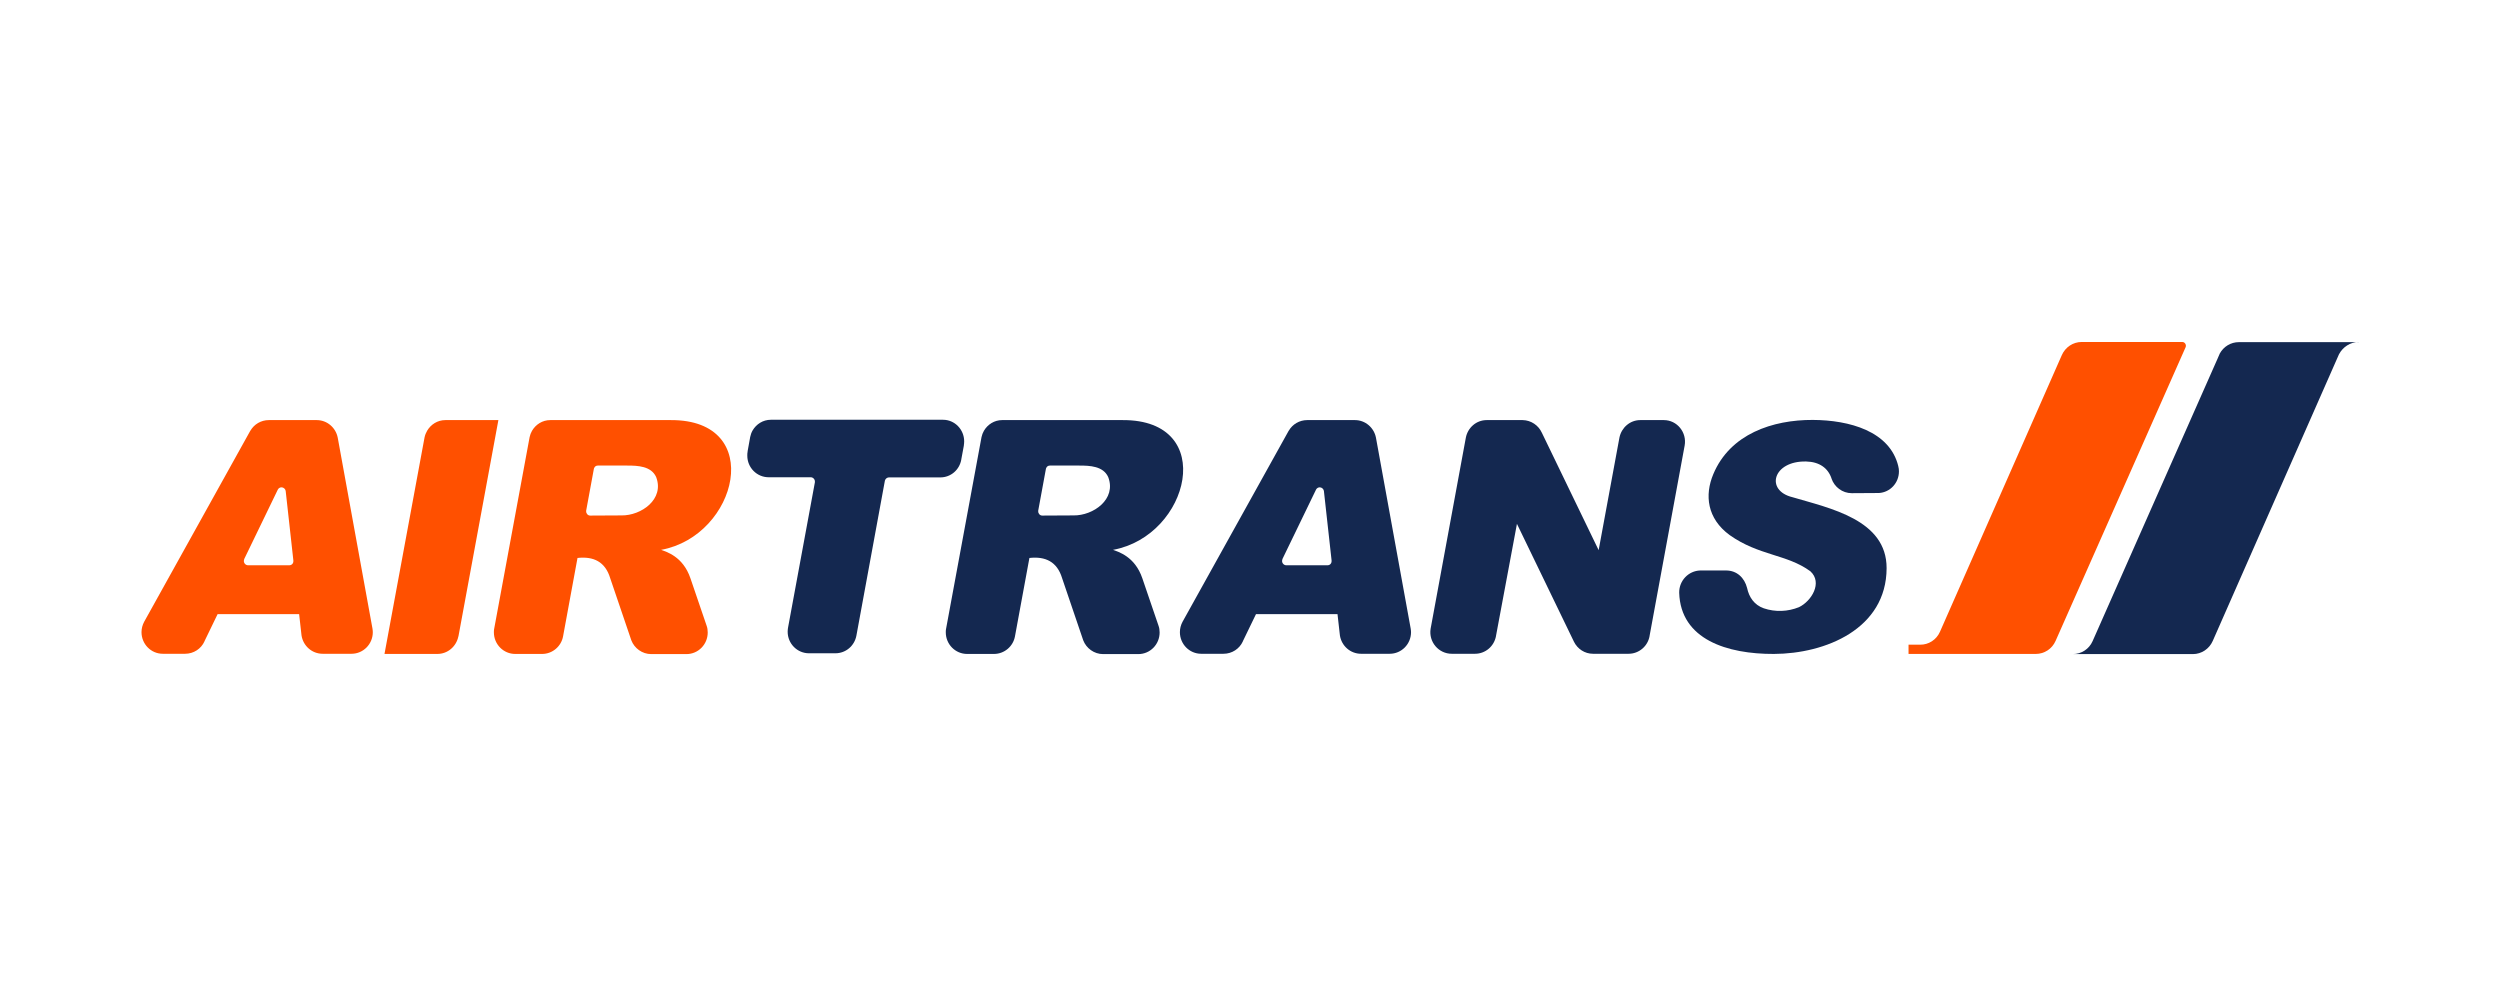
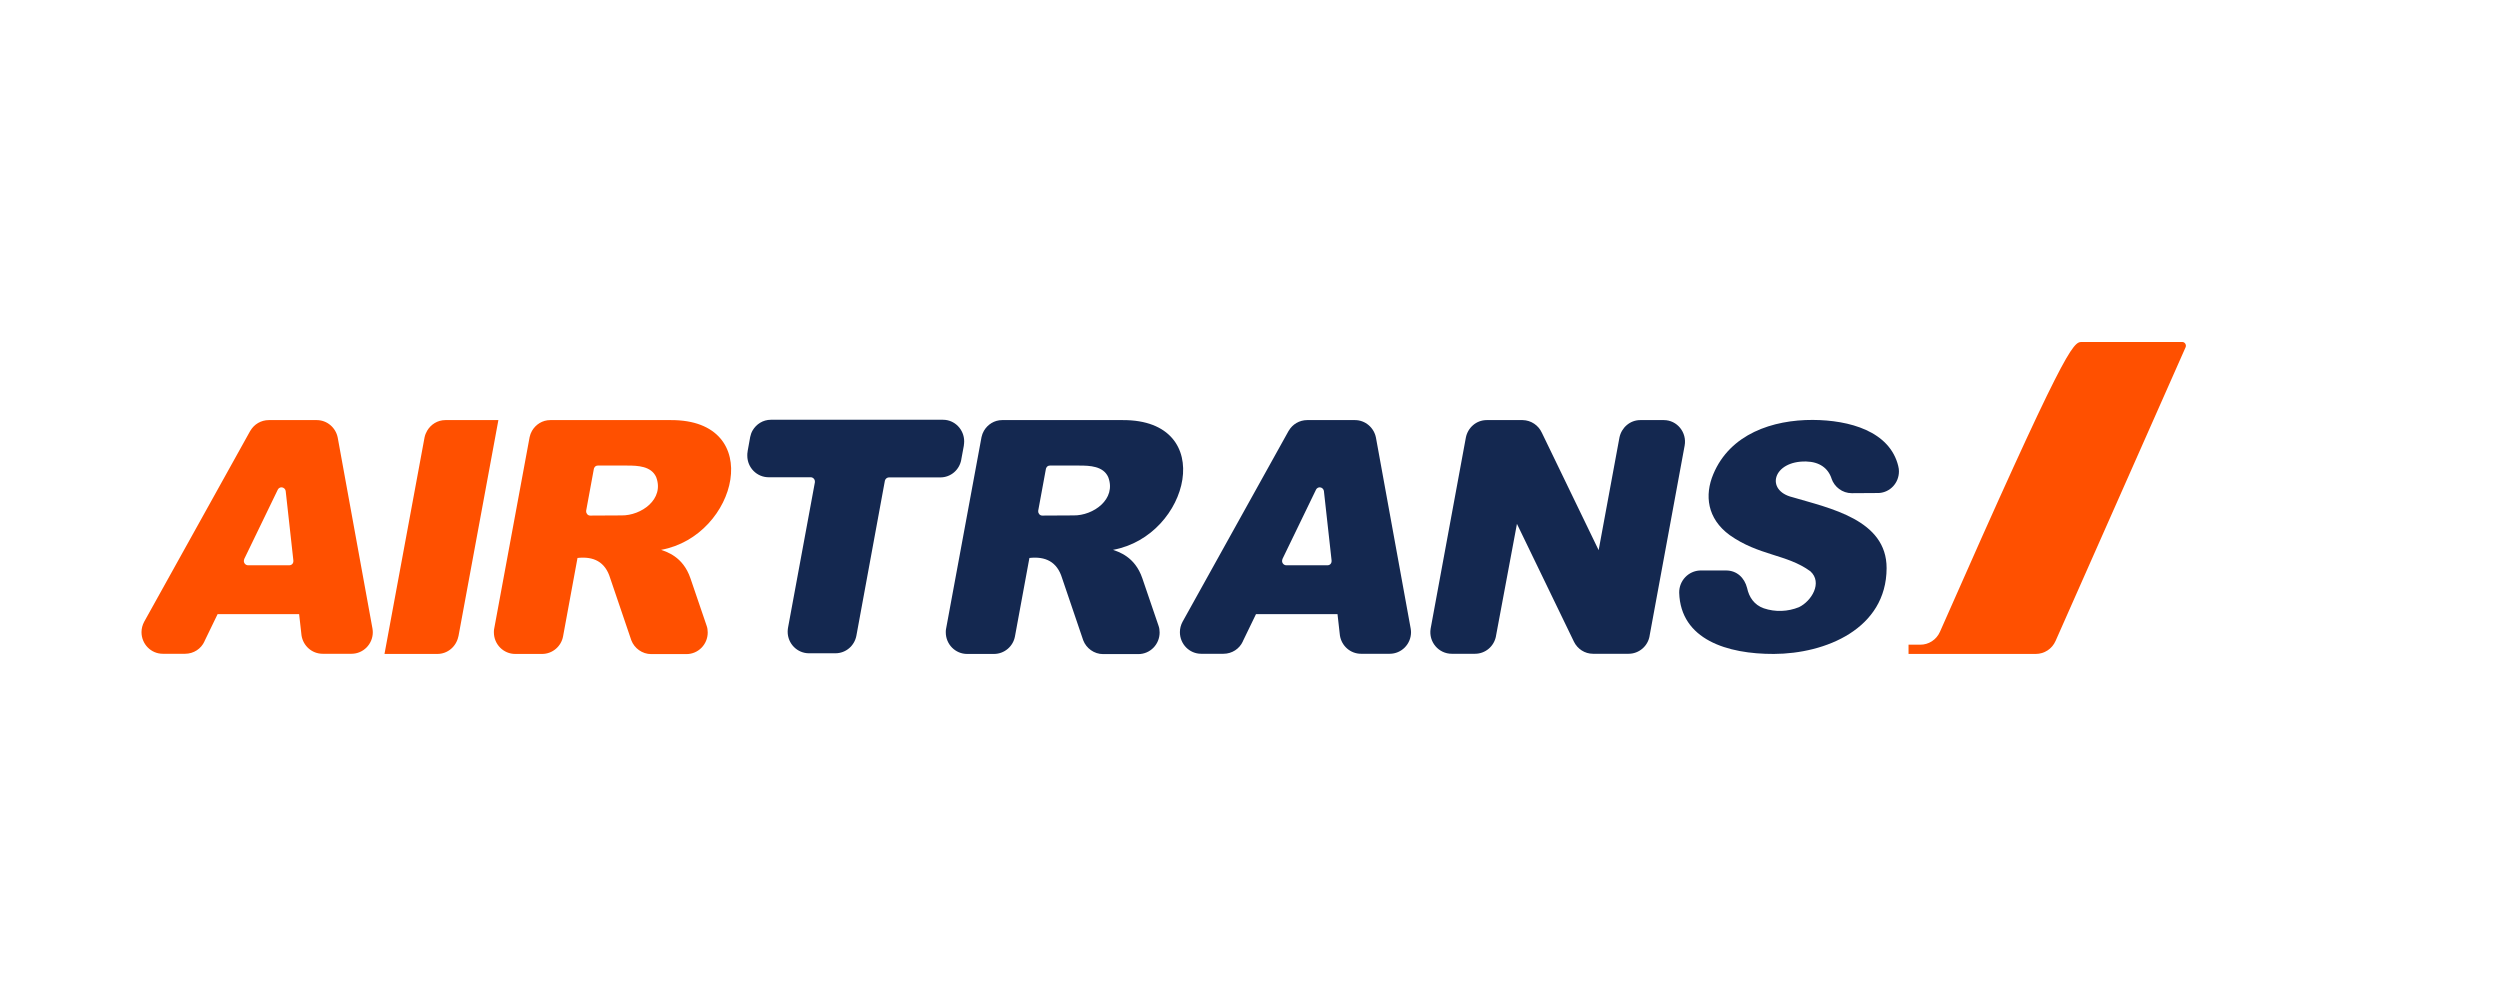
<svg xmlns="http://www.w3.org/2000/svg" width="212" height="85" viewBox="0 0 212 85" fill="none">
  <rect width="212" height="85" fill="white" />
-   <path fill-rule="evenodd" clip-rule="evenodd" d="M200.001 29C199.295 29.014 198.67 29.427 198.344 30.047L187.641 54.352C187.342 55.027 186.69 55.467 185.957 55.467H175.77C176.503 55.467 177.155 55.041 177.454 54.366L188.048 30.418L188.239 29.978C188.564 29.386 189.176 29.014 189.855 29.014H200.001V29Z" fill="#142850" />
-   <path fill-rule="evenodd" clip-rule="evenodd" d="M164.506 53.581L174.842 30.115C175.141 29.441 175.793 29 176.526 29H185.057C185.274 29 185.423 29.234 185.341 29.441L174.312 54.352C174.013 55.027 173.361 55.454 172.628 55.454H161.844V54.669H162.821C163.541 54.682 164.207 54.255 164.506 53.581Z" fill="#FF5000" />
+   <path fill-rule="evenodd" clip-rule="evenodd" d="M164.506 53.581C175.141 29.441 175.793 29 176.526 29H185.057C185.274 29 185.423 29.234 185.341 29.441L174.312 54.352C174.013 55.027 173.361 55.454 172.628 55.454H161.844V54.669H162.821C163.541 54.682 164.207 54.255 164.506 53.581Z" fill="#FF5000" />
  <path fill-rule="evenodd" clip-rule="evenodd" d="M22.839 35.624H26.819H26.86C27.742 35.624 28.476 36.271 28.639 37.111L31.586 53.305C31.6 53.402 31.614 53.512 31.614 53.608C31.614 54.627 30.799 55.44 29.807 55.44H27.362C26.452 55.44 25.705 54.765 25.569 53.884L25.366 52.08H18.452L17.338 54.38V54.393C17.053 55.013 16.428 55.44 15.694 55.44H13.806C12.801 55.44 12 54.614 12 53.608C12 53.292 12.082 53.002 12.217 52.741L21.223 36.533L21.236 36.519C21.549 35.982 22.133 35.624 22.798 35.624H22.839ZM32.605 55.454H37.087C37.97 55.454 38.69 54.82 38.867 53.98L38.88 53.939L42.263 35.624H37.767C37.101 35.624 36.531 35.996 36.218 36.533C36.123 36.698 36.042 36.891 36.001 37.097L32.605 55.454ZM56.878 35.624H46.663C45.998 35.624 45.427 35.996 45.115 36.533C45.02 36.698 44.952 36.877 44.911 37.07L41.896 53.374C41.882 53.457 41.882 53.539 41.882 53.622C41.882 54.641 42.697 55.454 43.689 55.454H45.971C46.853 55.454 47.6 54.806 47.75 53.953L48.972 47.315C50.331 47.164 51.322 47.632 51.743 49.023L53.536 54.297C53.794 54.972 54.46 55.467 55.221 55.467H58.209C59.214 55.467 60.015 54.641 60.015 53.636C60.015 53.429 59.988 53.237 59.92 53.057L58.548 49.036C57.91 47.164 56.484 46.792 56.063 46.627C62.555 45.442 64.959 35.583 56.878 35.624ZM50.045 43.721C49.855 43.721 49.706 43.556 49.706 43.363C49.706 43.349 49.706 43.322 49.706 43.308L50.358 39.769C50.371 39.727 50.371 39.7 50.399 39.659C50.453 39.548 50.562 39.48 50.697 39.48H53.197C54.08 39.48 55.221 39.521 55.642 40.457C56.361 42.33 54.378 43.735 52.694 43.707L50.045 43.721ZM24.537 47.935H21.033C20.842 47.935 20.679 47.77 20.679 47.577C20.679 47.522 20.693 47.467 20.707 47.425L20.72 47.384L23.559 41.518C23.613 41.407 23.736 41.325 23.871 41.325C24.048 41.325 24.197 41.463 24.225 41.628L24.877 47.522C24.877 47.535 24.877 47.549 24.877 47.563C24.89 47.783 24.727 47.935 24.537 47.935Z" fill="#FF5000" />
  <path fill-rule="evenodd" clip-rule="evenodd" d="M75.039 40.76C75.079 40.608 75.202 40.498 75.365 40.484H79.738C80.635 40.484 81.368 39.837 81.518 38.97V38.956L81.735 37.785V37.758C81.749 37.648 81.762 37.551 81.762 37.428C81.762 36.422 80.961 35.596 79.969 35.596H65.368C64.702 35.596 64.132 35.968 63.819 36.505C63.724 36.67 63.656 36.863 63.616 37.056L63.398 38.267V38.295C63.371 38.405 63.371 38.515 63.371 38.639C63.371 39.658 64.186 40.471 65.178 40.471H68.75C68.94 40.471 69.103 40.636 69.103 40.829C69.103 40.856 69.103 40.87 69.103 40.898L66.821 53.25C66.808 53.346 66.794 53.457 66.794 53.567C66.794 54.586 67.609 55.398 68.6 55.398H70.828H70.842C71.725 55.398 72.458 54.765 72.621 53.911L75.039 40.76Z" fill="#142850" />
  <path fill-rule="evenodd" clip-rule="evenodd" d="M95.198 35.624H84.984C84.319 35.624 83.749 35.996 83.436 36.533C83.34 36.698 83.273 36.877 83.232 37.07L80.217 53.374C80.203 53.457 80.203 53.539 80.203 53.622C80.203 54.641 81.018 55.454 82.01 55.454H84.291C85.175 55.454 85.922 54.806 86.071 53.953L87.294 47.315C88.652 47.164 89.643 47.632 90.065 49.023L91.857 54.297C92.115 54.972 92.781 55.467 93.541 55.467H96.529C97.535 55.467 98.336 54.641 98.336 53.636C98.336 53.429 98.309 53.237 98.241 53.057L96.869 49.036C96.231 47.164 94.805 46.792 94.384 46.627C100.89 45.442 103.294 35.583 95.198 35.624ZM88.38 43.721C88.189 43.721 88.04 43.556 88.04 43.363C88.04 43.349 88.04 43.322 88.04 43.308L88.692 39.769C88.706 39.727 88.706 39.7 88.733 39.659C88.787 39.548 88.896 39.48 89.032 39.48H91.531C92.414 39.48 93.555 39.521 93.976 40.457C94.696 42.33 92.713 43.735 91.029 43.707L88.38 43.721Z" fill="#142850" />
  <path fill-rule="evenodd" clip-rule="evenodd" d="M128.637 44.423L133.459 54.393L133.472 54.421C133.771 55.027 134.383 55.44 135.089 55.44H138.104C138.988 55.44 139.734 54.793 139.884 53.939V53.925L142.858 37.786C143.062 36.67 142.22 35.624 141.093 35.624H139.096C138.227 35.624 137.507 36.257 137.33 37.097L135.565 46.654L130.77 36.739C130.756 36.726 130.756 36.698 130.742 36.684C130.458 36.065 129.832 35.638 129.126 35.624H126.07C125.188 35.624 124.467 36.271 124.304 37.111L121.316 53.319C121.139 54.435 121.995 55.44 123.109 55.44H125.078C125.962 55.44 126.695 54.807 126.858 53.953V53.939L128.637 44.423Z" fill="#142850" />
  <path fill-rule="evenodd" clip-rule="evenodd" d="M110.88 35.624H114.86H114.901C115.783 35.624 116.517 36.271 116.68 37.111L119.627 53.306C119.641 53.402 119.655 53.512 119.655 53.608C119.655 54.627 118.84 55.44 117.848 55.44H115.417C114.507 55.44 113.76 54.765 113.624 53.884L113.421 52.08H106.507L105.393 54.38V54.393C105.108 55.013 104.483 55.44 103.749 55.44H101.861C100.856 55.44 100.055 54.614 100.055 53.608C100.055 53.292 100.136 53.003 100.272 52.741L109.278 36.533L109.291 36.519C109.603 35.982 110.188 35.624 110.853 35.624H110.88ZM112.578 47.935H109.074C108.884 47.935 108.721 47.77 108.721 47.577C108.721 47.522 108.734 47.467 108.748 47.425L108.761 47.384L111.6 41.518C111.655 41.408 111.777 41.325 111.913 41.325C112.089 41.325 112.238 41.463 112.266 41.628L112.918 47.522C112.918 47.536 112.918 47.549 112.918 47.563C112.931 47.783 112.769 47.935 112.578 47.935Z" fill="#142850" />
  <path fill-rule="evenodd" clip-rule="evenodd" d="M142.395 50.262C142.517 54.242 146.483 55.468 150.422 55.454C154.796 55.44 159.97 53.333 159.984 48.183C159.998 44.065 155.162 43.101 152.011 42.165C149.661 41.6 150.341 39.067 153.166 39.135C154.28 39.163 155.013 39.686 155.312 40.568V40.581C155.556 41.297 156.235 41.821 157.023 41.821C157.051 41.821 157.064 41.821 157.091 41.821L159.332 41.807C160.283 41.752 161.03 40.953 161.03 39.975C161.03 39.824 161.016 39.686 160.976 39.548V39.535C160.256 36.56 156.819 35.624 153.723 35.61C150.327 35.596 146.714 36.794 145.288 40.209C144.54 41.986 144.758 43.969 146.673 45.373C149.158 47.136 151.522 46.985 153.519 48.444C154.578 49.408 153.614 50.978 152.555 51.488C151.604 51.873 150.544 51.915 149.566 51.584C148.751 51.295 148.317 50.634 148.154 49.863C147.936 48.995 147.284 48.376 146.374 48.376H144.187C143.182 48.403 142.381 49.243 142.395 50.262Z" fill="#142850" />
</svg>